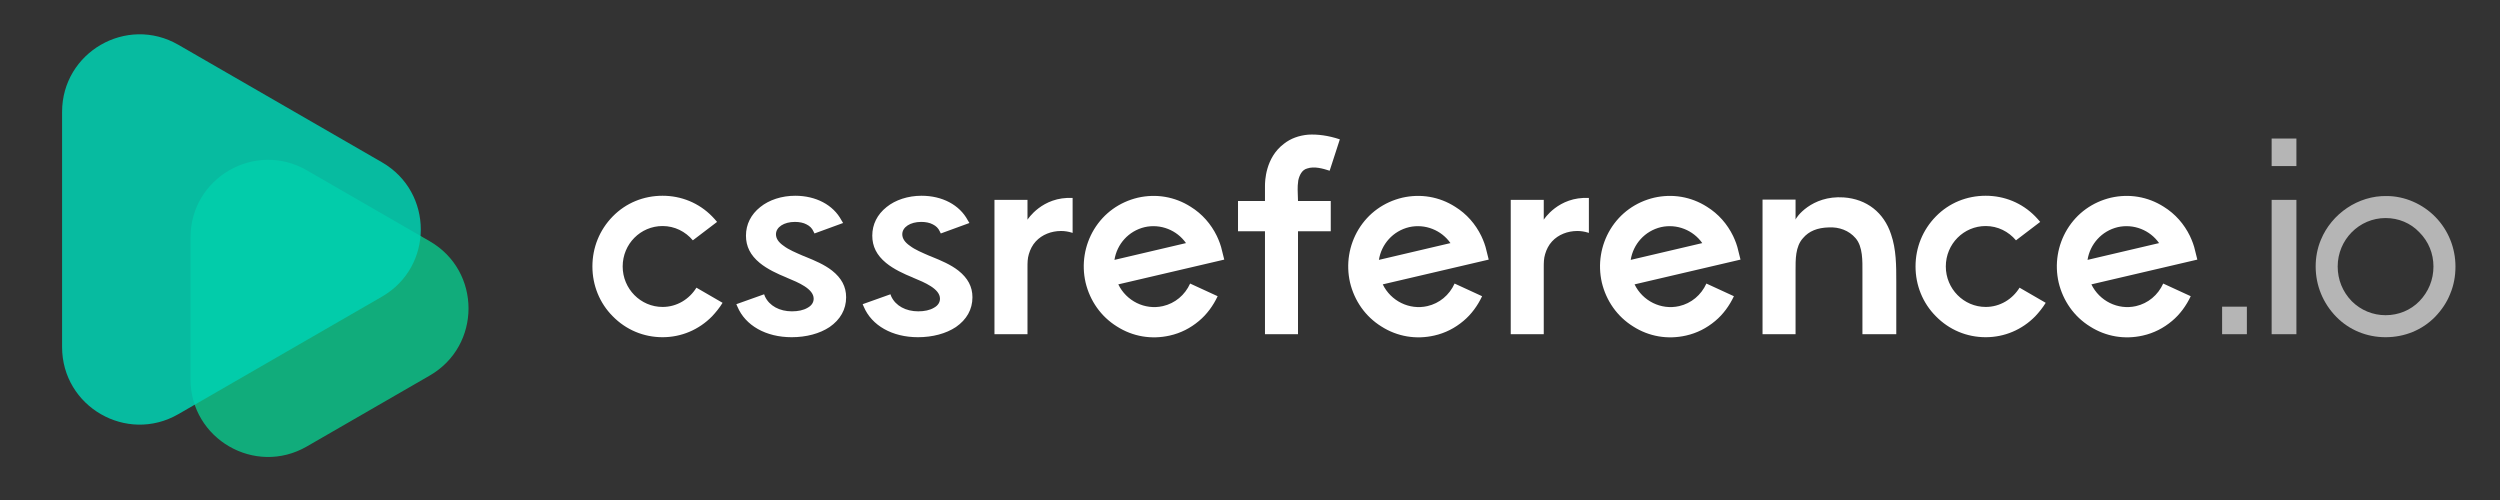
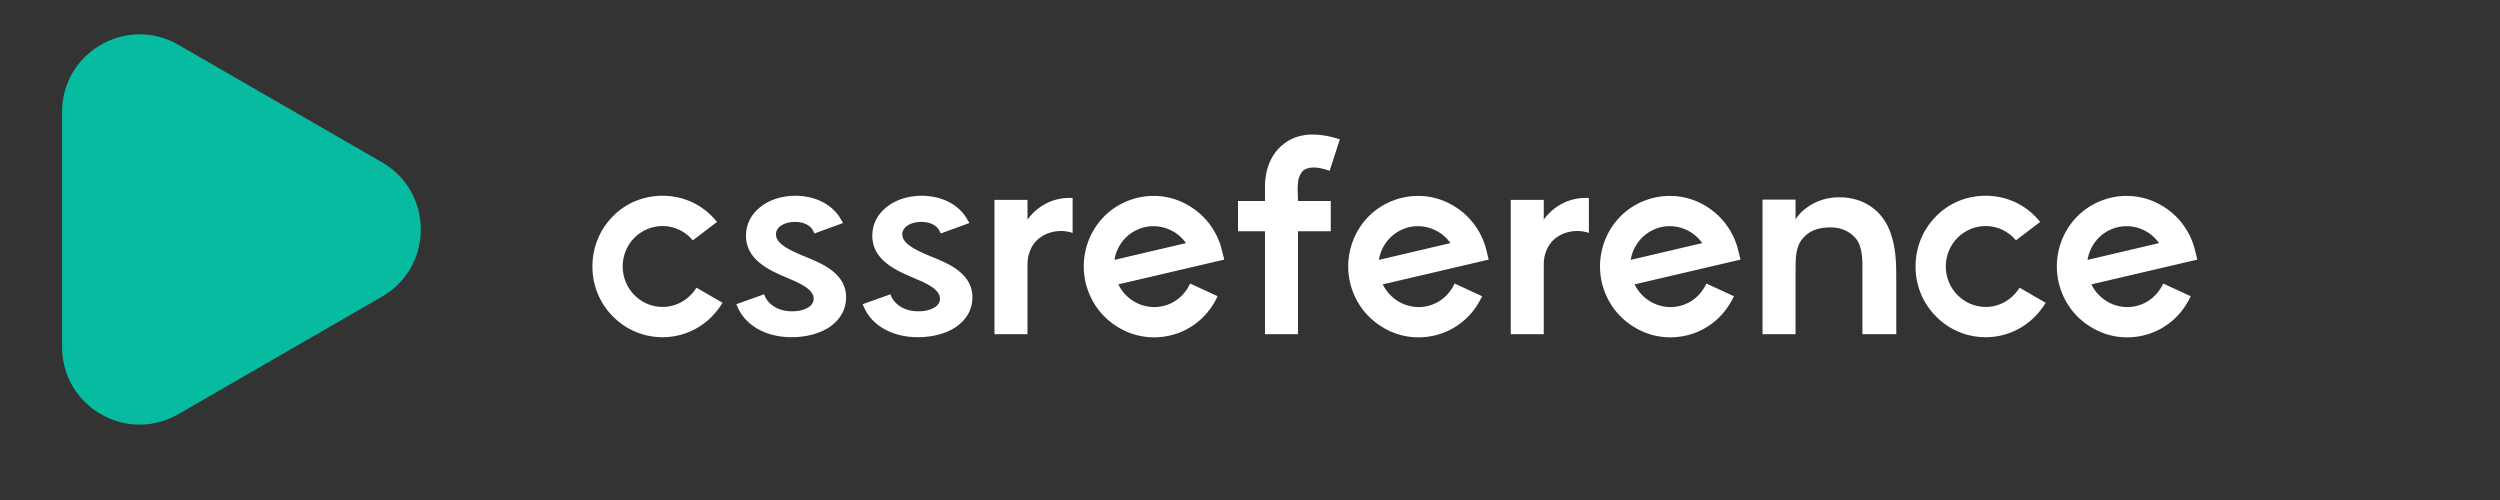
<svg xmlns="http://www.w3.org/2000/svg" width="215" height="43" viewBox="0 0 215 43" fill="none">
  <rect x="0" y="0" width="215" height="43" fill="#333333" stroke="none" />
-   <path fill-rule="evenodd" clip-rule="evenodd" d="M191.101 28.74V26.373H193.231V28.74H191.101ZM195.361 11.913V14.279H197.491V11.913H195.361ZM195.361 17.19V28.74H197.491V17.19H195.361ZM211.17 22.918C211.17 23.746 211.028 24.527 210.72 25.261C210.436 25.994 209.987 26.657 209.419 27.249C208.306 28.385 206.792 29 205.159 29C203.549 29 202.035 28.385 200.922 27.249C199.763 26.065 199.147 24.527 199.147 22.918C199.147 22.137 199.289 21.356 199.597 20.622C200.52 18.374 202.816 16.812 205.253 16.859C206.815 16.859 208.354 17.545 209.442 18.658C210.555 19.794 211.17 21.332 211.17 22.918ZM208.07 25.9C208.851 25.095 209.277 24.054 209.277 22.918C209.277 21.805 208.851 20.764 208.07 19.983C207.312 19.178 206.271 18.752 205.159 18.752C202.887 18.752 201.041 20.622 201.041 22.918C201.041 24.054 201.467 25.095 202.248 25.9C203.029 26.681 204.07 27.107 205.159 27.107C206.271 27.107 207.312 26.681 208.07 25.9Z" fill="#B5B5B5" />
  <path fill-rule="evenodd" clip-rule="evenodd" d="M59.893 24.74C59.278 25.734 58.212 26.397 56.982 26.397C55.089 26.397 53.55 24.835 53.55 22.918C53.55 20.977 55.089 19.439 56.982 19.439C58.023 19.439 58.946 19.912 59.585 20.669L61.668 19.084C61.526 18.918 61.384 18.752 61.242 18.61C60.106 17.451 58.591 16.835 56.982 16.835C55.349 16.835 53.834 17.451 52.698 18.61C51.562 19.77 50.947 21.285 50.947 22.918C50.947 24.527 51.562 26.065 52.698 27.201C53.834 28.361 55.349 29 56.982 29C58.591 29 60.106 28.361 61.242 27.201C61.573 26.846 61.881 26.468 62.141 26.042L59.893 24.74ZM71.561 23.273C70.898 22.752 70.046 22.397 69.288 22.089C69.218 22.066 69.147 22.018 69.052 21.995C68.46 21.734 67.821 21.474 67.395 21.143C66.945 20.835 66.733 20.504 66.733 20.149C66.733 19.533 67.419 19.084 68.365 19.084C68.744 19.084 69.099 19.155 69.359 19.297C69.644 19.439 69.833 19.628 69.951 19.888L70.046 20.078L72.507 19.178L72.365 18.942C71.655 17.616 70.164 16.835 68.389 16.835C67.23 16.835 66.141 17.19 65.383 17.806C64.579 18.445 64.153 19.297 64.153 20.267C64.153 21.19 64.531 21.947 65.336 22.61C65.999 23.154 66.874 23.557 67.632 23.864L67.679 23.888C68.65 24.29 69.975 24.835 69.975 25.687C69.975 25.994 69.809 26.278 69.454 26.468C69.099 26.681 68.626 26.775 68.105 26.775C67.04 26.775 66.165 26.302 65.786 25.497L65.715 25.308L63.325 26.16L63.419 26.373C64.106 28.006 65.88 29 68.082 29C69.336 29 70.496 28.692 71.347 28.124C72.27 27.485 72.767 26.61 72.767 25.568C72.767 24.645 72.365 23.912 71.561 23.273ZM82.424 23.273C81.761 22.752 80.909 22.397 80.151 22.089C80.081 22.066 80.01 22.018 79.915 21.995C79.323 21.734 78.684 21.474 78.258 21.143C77.808 20.835 77.596 20.504 77.596 20.149C77.596 19.533 78.282 19.084 79.228 19.084C79.607 19.084 79.962 19.155 80.222 19.297C80.507 19.439 80.696 19.628 80.814 19.888L80.909 20.078L83.37 19.178L83.228 18.942C82.518 17.616 81.027 16.835 79.252 16.835C78.093 16.835 77.004 17.19 76.246 17.806C75.442 18.445 75.016 19.297 75.016 20.267C75.016 21.19 75.394 21.947 76.199 22.61C76.862 23.154 77.737 23.557 78.495 23.864L78.542 23.888C79.513 24.29 80.838 24.835 80.838 25.687C80.838 25.994 80.672 26.278 80.317 26.468C79.962 26.681 79.489 26.775 78.968 26.775C77.903 26.775 77.028 26.302 76.649 25.497L76.578 25.308L74.188 26.16L74.282 26.373C74.969 28.006 76.743 29 78.945 29C80.199 29 81.359 28.692 82.21 28.124C83.133 27.485 83.63 26.61 83.63 25.568C83.63 24.645 83.228 23.912 82.424 23.273ZM92.245 17.025V20.03C92.222 20.03 92.198 20.007 92.174 20.007C91.867 19.912 91.559 19.865 91.251 19.865C90.423 19.865 89.618 20.172 89.074 20.764C88.79 21.072 88.6 21.45 88.482 21.853C88.364 22.231 88.364 22.61 88.364 23.012V28.74H85.524V17.19H88.364V18.894C88.364 18.894 89.618 16.883 92.245 17.025ZM105.096 21.569L105.286 22.326L96.174 24.456C96.86 25.876 98.446 26.681 100.008 26.326C101.049 26.089 101.901 25.379 102.351 24.385L104.718 25.474C104.339 26.278 103.795 27.036 103.108 27.604C102.375 28.219 101.546 28.645 100.6 28.858C99.037 29.213 97.428 28.953 96.055 28.077C94.683 27.225 93.736 25.876 93.358 24.29C93.002 22.728 93.263 21.095 94.091 19.723C94.943 18.326 96.269 17.38 97.854 17.001C99.416 16.646 101.026 16.906 102.398 17.782C103.392 18.397 104.15 19.273 104.647 20.291C104.836 20.693 105.002 21.119 105.096 21.569ZM95.843 22.35L101.996 20.906C101.215 19.794 99.819 19.226 98.446 19.533C97.049 19.865 96.055 21.001 95.843 22.35ZM111.605 15.96C111.628 15.818 111.628 15.652 111.652 15.51C111.747 15.084 111.96 14.611 112.409 14.492C113.025 14.279 113.758 14.492 114.35 14.682L115.226 11.984C114.232 11.652 113.309 11.534 112.504 11.581C111.699 11.652 110.989 11.913 110.421 12.362C108.812 13.569 108.788 15.628 108.788 15.983V17.285H106.469V19.888H108.788V28.74H111.628V19.888H114.445V17.285H111.628C111.628 16.859 111.581 16.409 111.605 15.96ZM127.84 21.569L128.029 22.326L118.918 24.456C119.604 25.876 121.19 26.681 122.752 26.326C123.793 26.089 124.645 25.379 125.095 24.385L127.461 25.474C127.083 26.278 126.538 27.036 125.852 27.604C125.118 28.219 124.29 28.645 123.343 28.858C121.781 29.213 120.172 28.953 118.799 28.077C117.427 27.225 116.48 25.876 116.101 24.29C115.746 22.728 116.007 21.095 116.835 19.723C117.687 18.326 119.012 17.38 120.598 17.001C122.16 16.646 123.769 16.906 125.142 17.782C126.136 18.397 126.893 19.273 127.39 20.291C127.58 20.693 127.745 21.119 127.84 21.569ZM118.586 22.35L124.74 20.906C123.959 19.794 122.562 19.226 121.19 19.533C119.793 19.865 118.799 21.001 118.586 22.35ZM136.644 17.025V20.03C136.62 20.03 136.597 20.007 136.573 20.007C136.265 19.912 135.958 19.865 135.65 19.865C134.822 19.865 134.017 20.172 133.473 20.764C133.189 21.072 132.999 21.45 132.881 21.853C132.763 22.231 132.763 22.61 132.763 23.012V28.74H129.923V17.19H132.763V18.894C132.763 18.894 134.017 16.883 136.644 17.025ZM149.495 21.569L149.684 22.326L140.573 24.456C141.259 25.876 142.845 26.681 144.407 26.326C145.448 26.089 146.3 25.379 146.75 24.385L149.116 25.474C148.738 26.278 148.193 27.036 147.507 27.604C146.773 28.219 145.945 28.645 144.998 28.858C143.436 29.213 141.827 28.953 140.454 28.077C139.082 27.225 138.135 25.876 137.756 24.29C137.401 22.728 137.662 21.095 138.49 19.723C139.342 18.326 140.667 17.38 142.253 17.001C143.815 16.646 145.424 16.906 146.797 17.782C147.791 18.397 148.548 19.273 149.045 20.291C149.235 20.693 149.4 21.119 149.495 21.569ZM140.241 22.35L146.395 20.906C145.614 19.794 144.217 19.226 142.845 19.533C141.448 19.865 140.454 21.001 140.241 22.35ZM160.169 28.74V23.391C160.169 22.468 160.216 21.214 159.577 20.48C159.009 19.817 158.157 19.51 157.281 19.557C156.311 19.581 155.577 19.865 155.057 20.48C154.394 21.214 154.418 22.326 154.418 23.273V28.74H151.578V17.167H154.418V18.894C154.418 18.752 155.767 16.788 158.559 16.977C160.547 17.119 162.015 18.279 162.63 20.149C163.08 21.45 163.08 22.847 163.08 24.219V28.74H160.169ZM173.682 24.74C173.067 25.734 172.002 26.397 170.771 26.397C168.878 26.397 167.34 24.835 167.34 22.918C167.34 20.977 168.878 19.439 170.771 19.439C171.813 19.439 172.736 19.912 173.375 20.669L175.457 19.084C175.315 18.918 175.173 18.752 175.031 18.61C173.895 17.451 172.381 16.835 170.771 16.835C169.138 16.835 167.624 17.451 166.488 18.61C165.352 19.77 164.736 21.285 164.736 22.918C164.736 24.527 165.352 26.065 166.488 27.201C167.624 28.361 169.138 29 170.771 29C172.381 29 173.895 28.361 175.031 27.201C175.363 26.846 175.67 26.468 175.931 26.042L173.682 24.74ZM188.782 21.569L188.971 22.326L179.859 24.456C180.546 25.876 182.131 26.681 183.693 26.326C184.735 26.089 185.587 25.379 186.036 24.385L188.403 25.474C188.024 26.278 187.48 27.036 186.794 27.604C186.06 28.219 185.232 28.645 184.285 28.858C182.723 29.213 181.114 28.953 179.741 28.077C178.368 27.225 177.422 25.876 177.043 24.29C176.688 22.728 176.948 21.095 177.777 19.723C178.629 18.326 179.954 17.38 181.54 17.001C183.102 16.646 184.711 16.906 186.084 17.782C187.078 18.397 187.835 19.273 188.332 20.291C188.521 20.693 188.687 21.119 188.782 21.569ZM179.528 22.35L185.681 20.906C184.9 19.794 183.504 19.226 182.131 19.533C180.735 19.865 179.741 21.001 179.528 22.35Z" fill="white" />
-   <path opacity="0.66" fill-rule="evenodd" clip-rule="evenodd" d="M36.958 20.747C41.404 23.313 41.404 29.73 36.958 32.296L26.384 38.398C21.94 40.963 16.385 37.755 16.385 32.624V20.419C16.385 15.288 21.94 12.08 26.384 14.645L36.958 20.747Z" fill="#00EBA0" />
  <path opacity="0.86" fill-rule="evenodd" clip-rule="evenodd" d="M32.854 13.96C37.3 16.526 37.3 22.943 32.854 25.509L15.338 35.617C10.893 38.182 5.339 34.974 5.339 29.843V9.626C5.339 4.495 10.893 1.287 15.338 3.852L32.854 13.96Z" fill="#00D1B2" />
</svg>